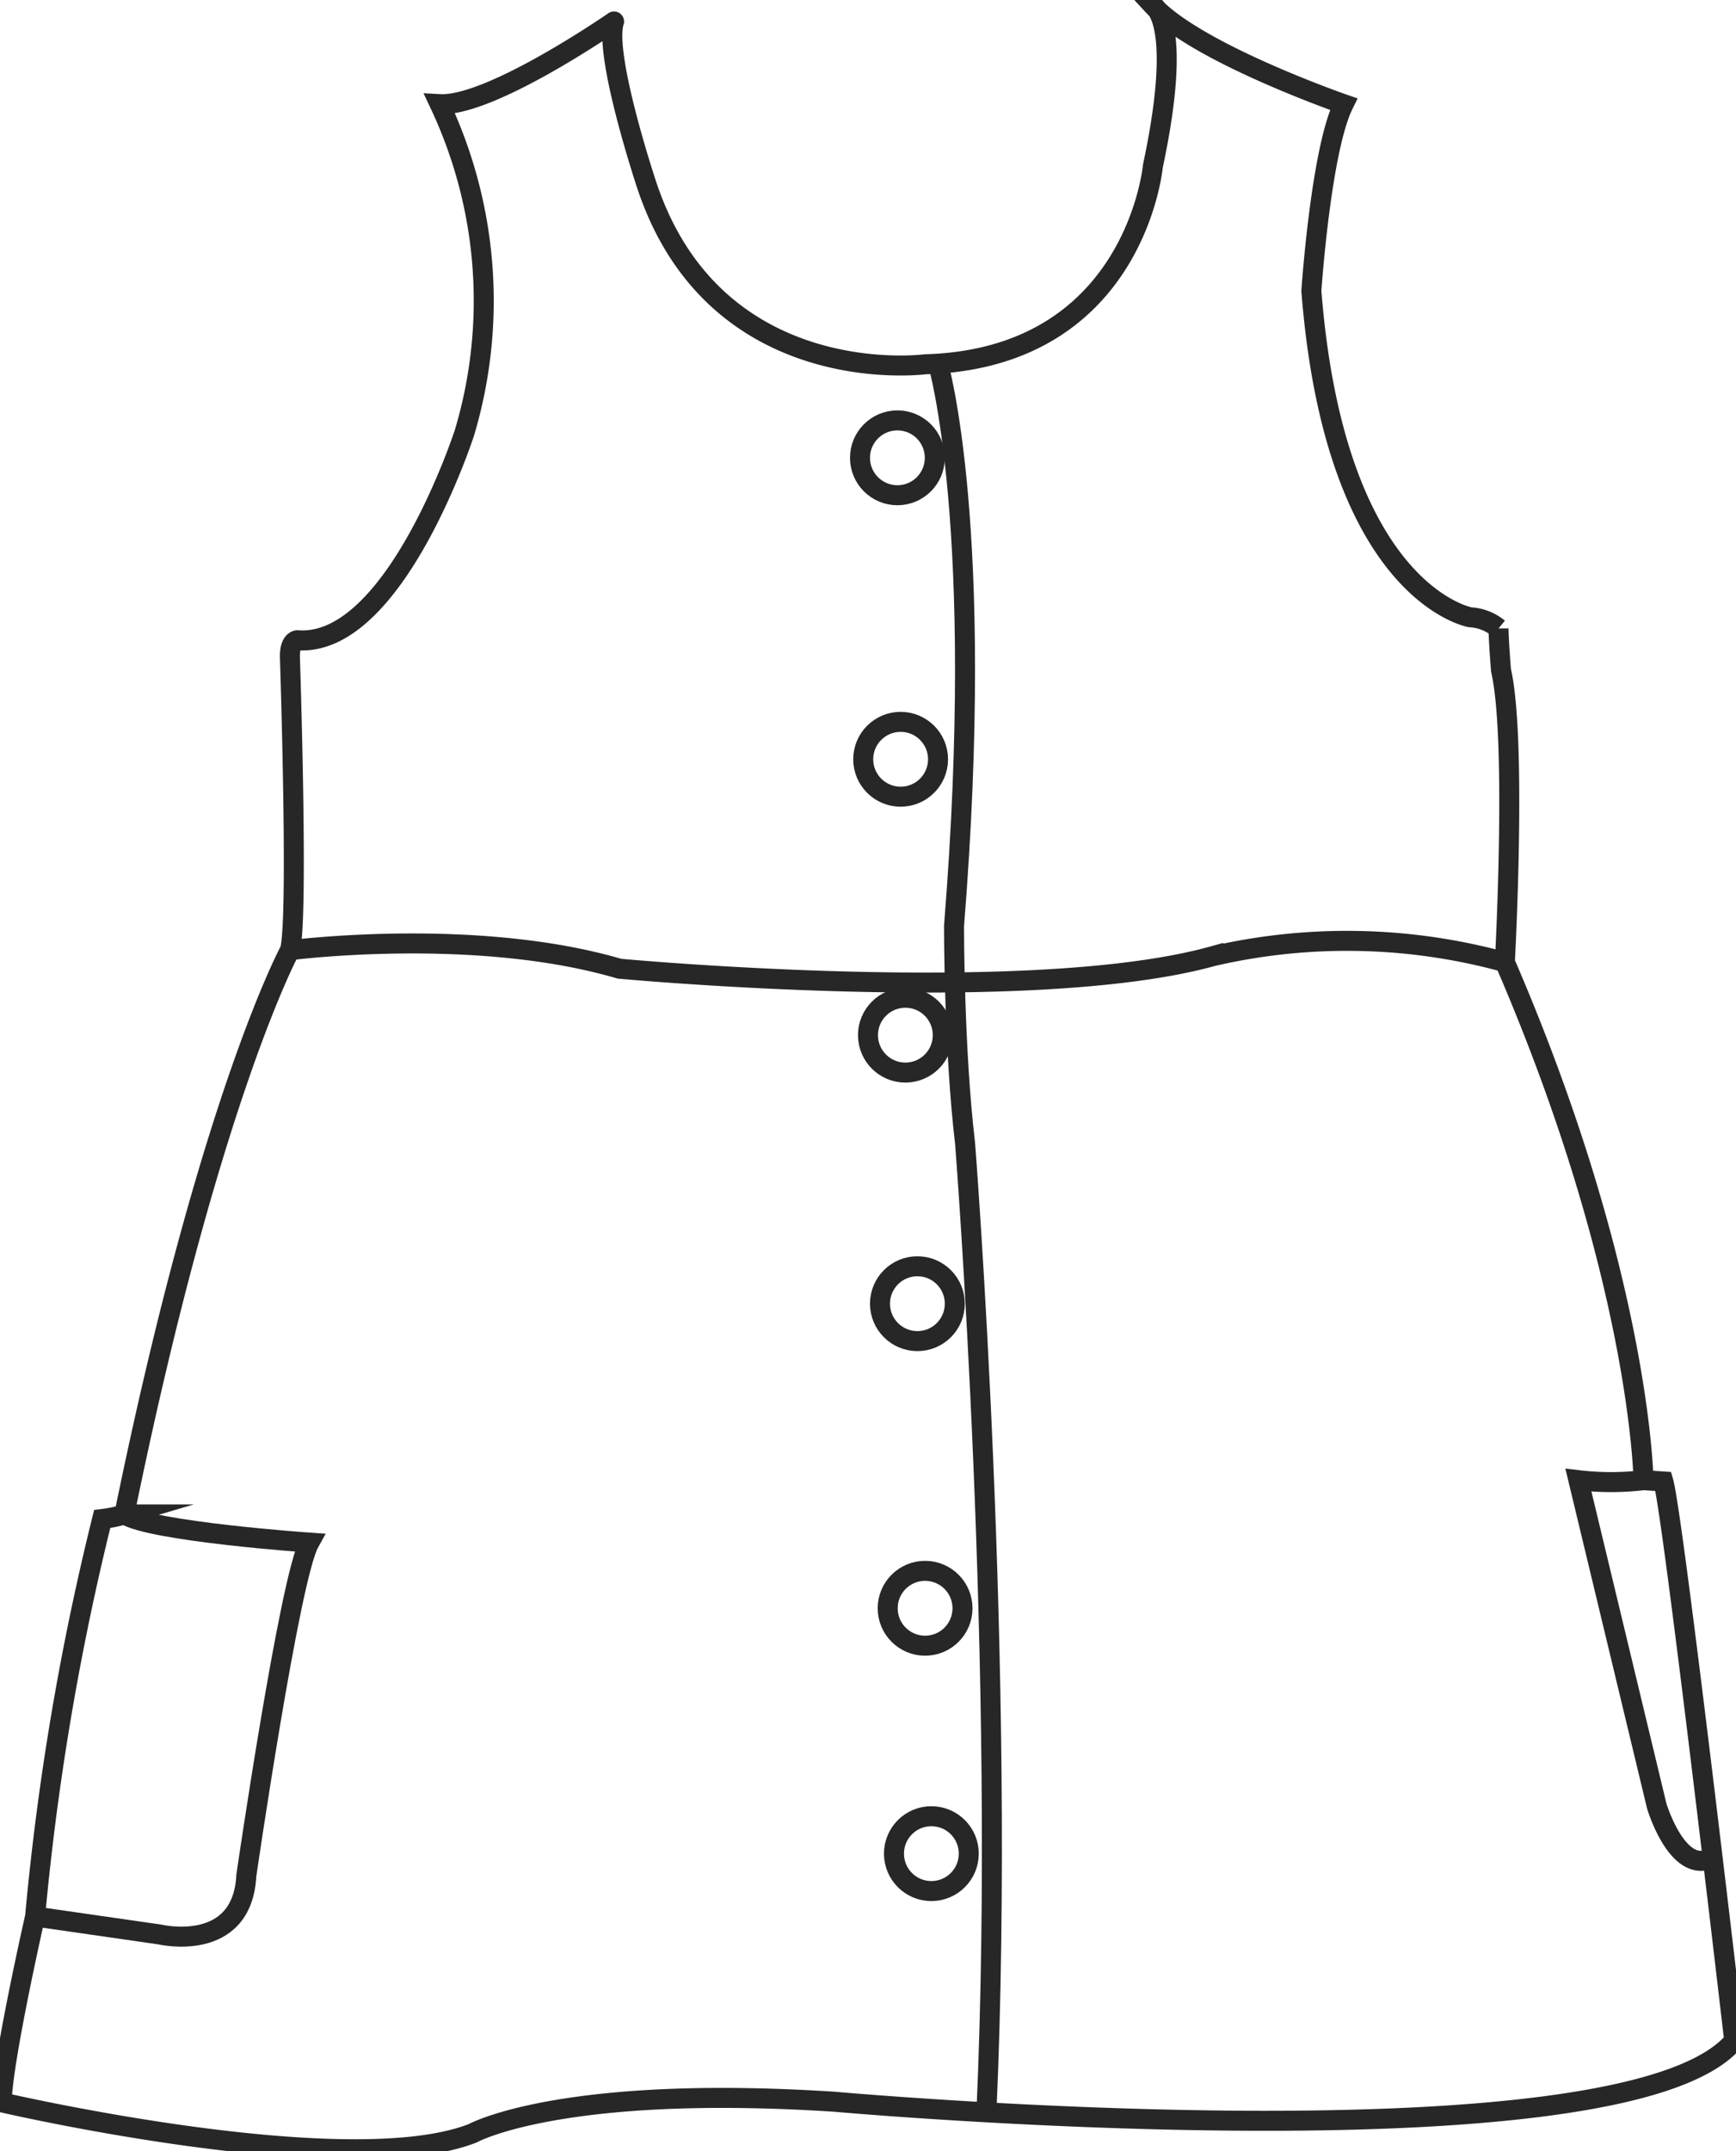
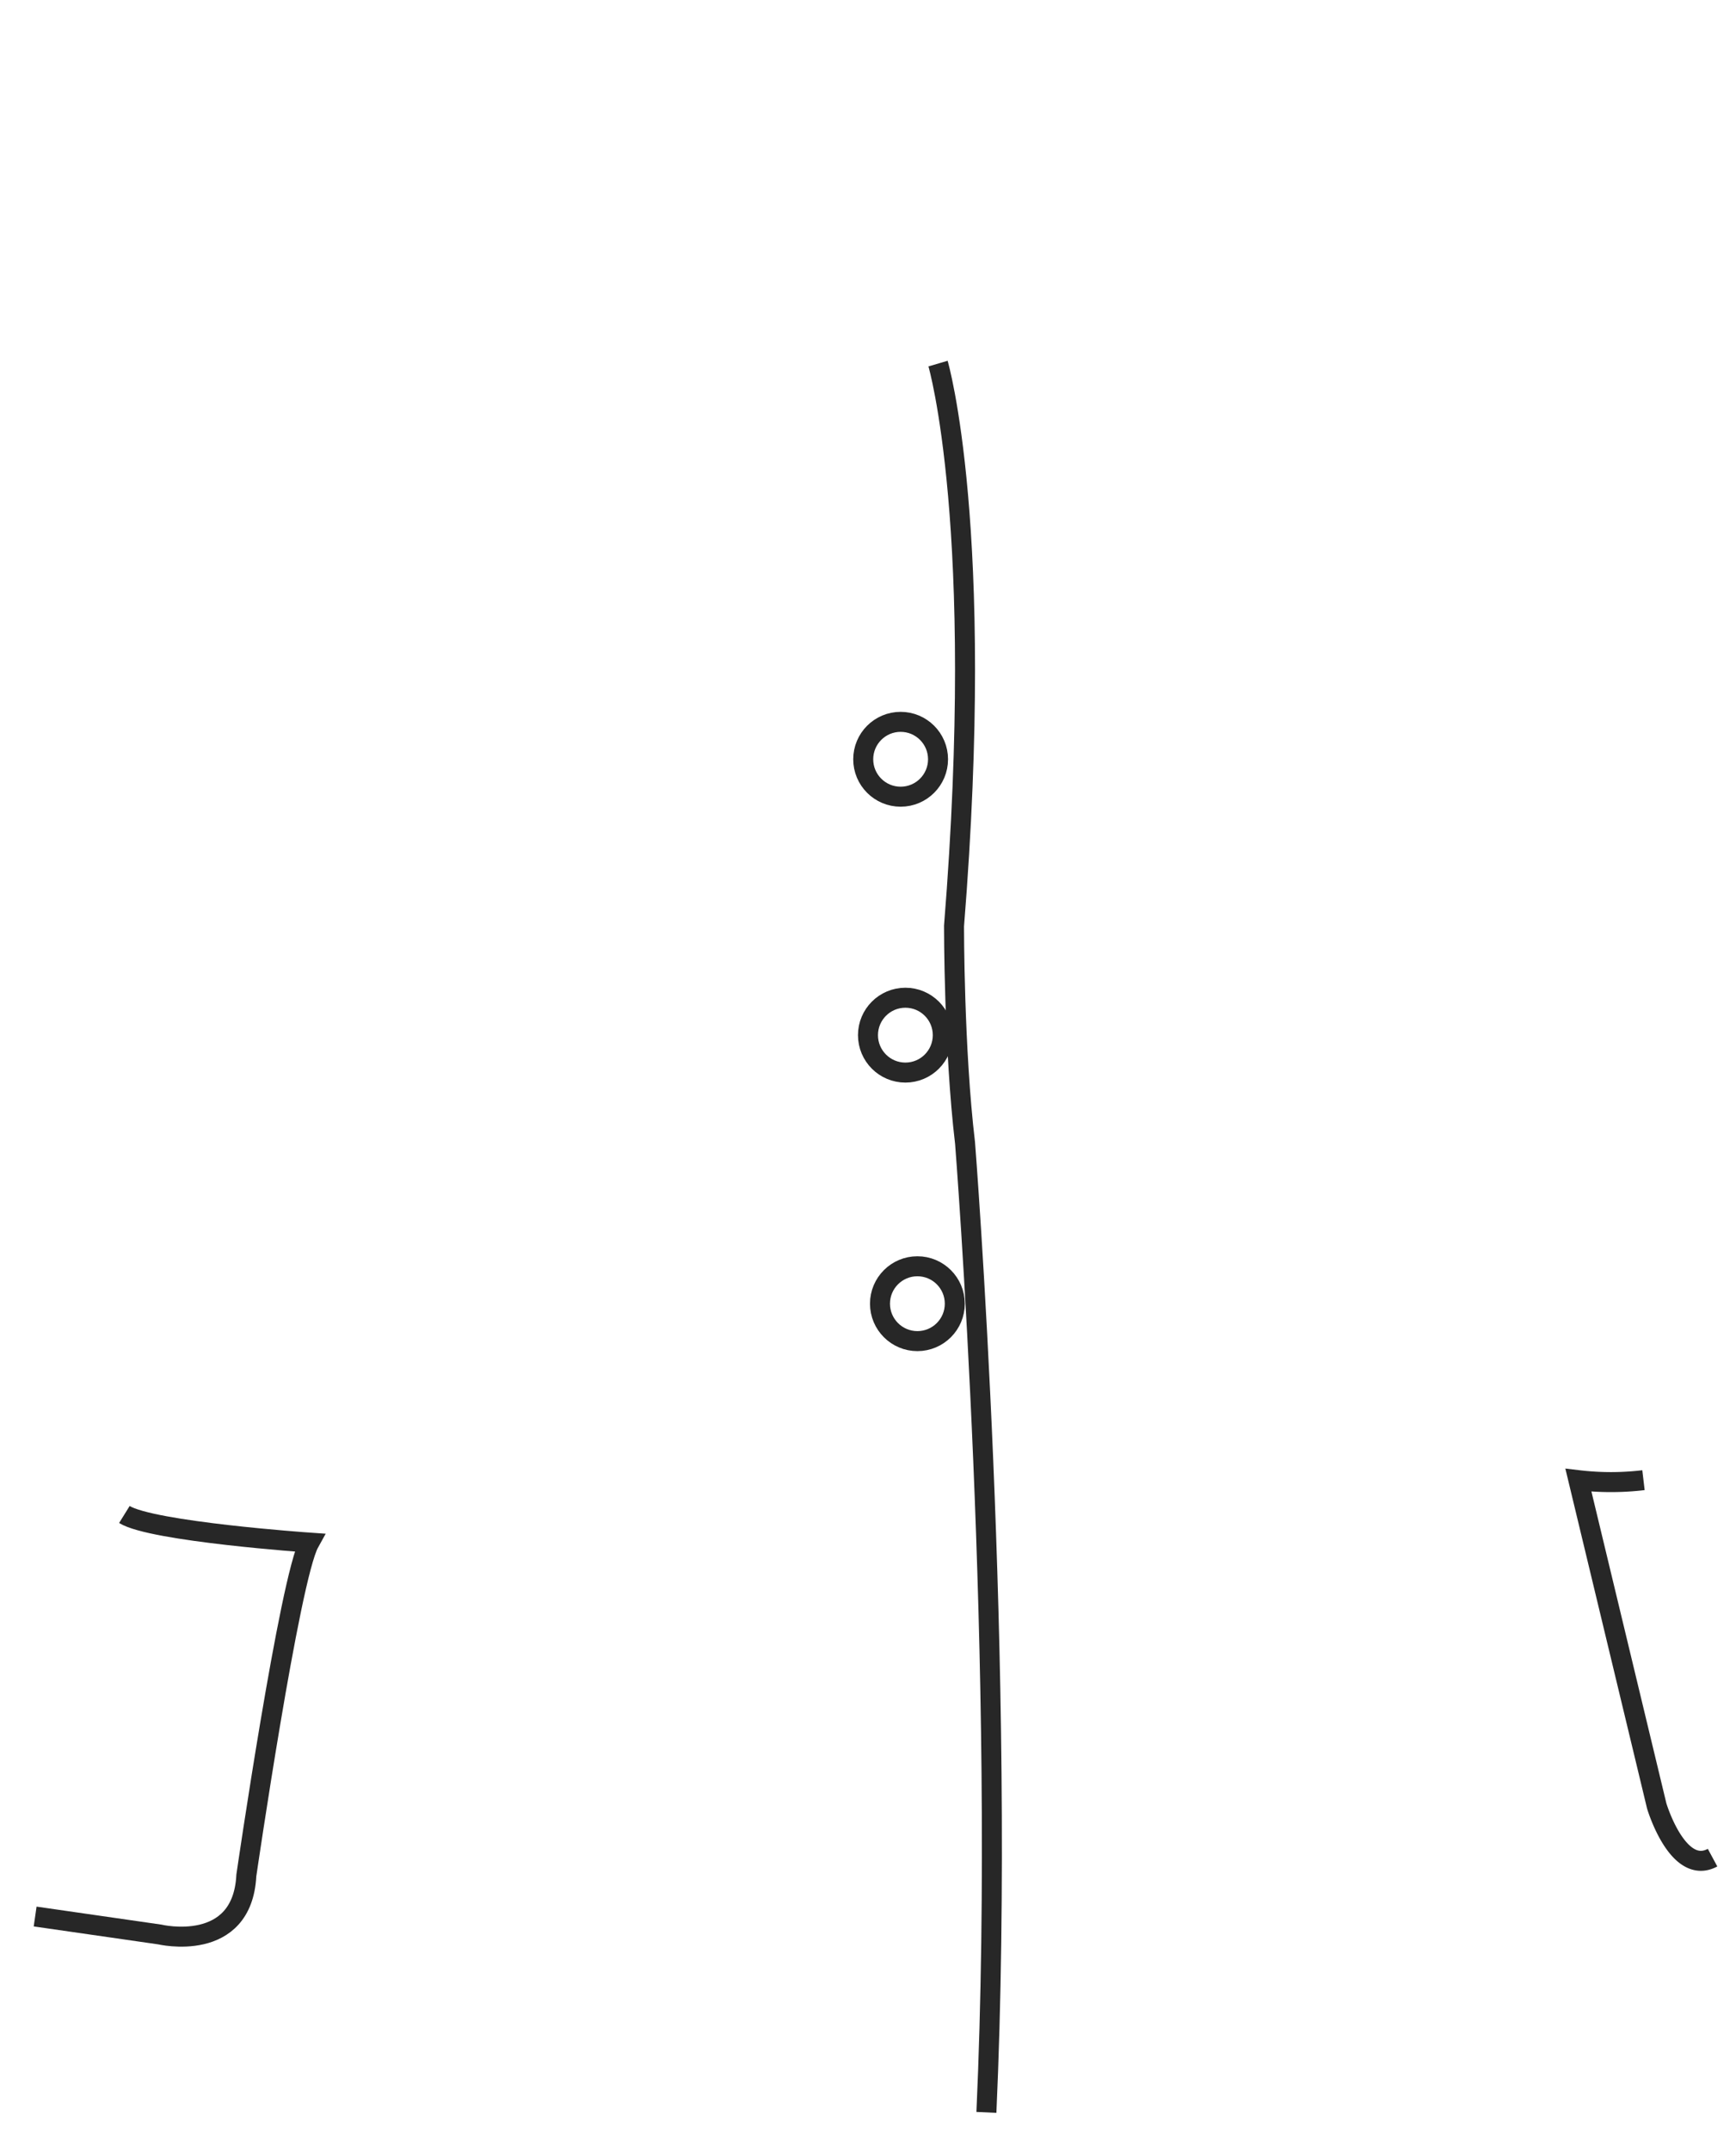
<svg xmlns="http://www.w3.org/2000/svg" id="Groupe_61" data-name="Groupe 61" width="104.193" height="129.037" viewBox="0 0 104.193 129.037">
  <defs>
    <clipPath id="clip-path">
      <rect id="Rectangle_54" data-name="Rectangle 54" width="104.193" height="129.038" fill="none" stroke="#272727" stroke-width="1.2" />
    </clipPath>
  </defs>
  <g id="Groupe_60" data-name="Groupe 60" clip-path="url(#clip-path)">
-     <path id="Tracé_115" data-name="Tracé 115" d="M26.35,6.124A27.646,27.646,0,0,1,27.838,25.83S23.656,38.749,17.8,38.284c0,0-.47.021-.439,1.042,0,0,.525,15.778,0,17.554,0,0-4.833,8.877-9.938,33.847A8.141,8.141,0,0,1,6.093,91a159.154,159.154,0,0,0-4.026,23.841s-2,8.8-2,11.151c0,0,20.7,4.809,28.262,1.856,0,0,5.315-2.954,21.735-1.891,0,0,47.367,4.253,53.982-3.662,0,0-3.662-31.539-4.253-33.547L98.6,88.67S98.448,76.5,90.28,57.594c0,0,.729-13.368-.232-17.507,0,0-.147-1.848-.147-2.514a2.917,2.917,0,0,0-1.7-.666S80.09,35.5,78.667,17.327c0,0,.569-8.444,1.938-11.2,0,0-8.786-3.049-11.452-5.93,0,0,1.873.865,0,9.652,0,0-1.054,11.523-13.672,11.882,0,0-12.616,1.657-16.722-10.8,0,0-2.592-7.789-1.944-9.765C36.815,1.161,29.425,6.292,26.35,6.124Z" transform="translate(0.04 0.122)" fill="none" stroke="#272727" stroke-miterlimit="10" stroke-width="1.2" />
    <path id="Tracé_116" data-name="Tracé 116" d="M1.293,79.81l7.476,1.077s4.961,1.181,5.2-3.543c0,0,2.6-17.838,3.78-19.964,0,0-9.442-.657-11.1-1.687" transform="translate(0.816 35.157)" fill="none" stroke="#272727" stroke-miterlimit="10" stroke-width="1.2" />
    <path id="Tracé_117" data-name="Tracé 117" d="M34.513,13.371s2.882,9.8.959,33.743c0,0-.007,7.391.662,13.009,0,0,2.486,31.458,1.282,58.154" transform="translate(21.787 8.44)" fill="none" stroke="#272727" stroke-miterlimit="10" stroke-width="1.2" />
    <path id="Tracé_118" data-name="Tracé 118" d="M61.979,54.431a16.594,16.594,0,0,1-3.905,0l4.7,19.543s1.263,4.227,3.351,3.1" transform="translate(36.661 34.361)" fill="none" stroke="#272727" stroke-miterlimit="10" stroke-width="1.2" />
-     <path id="Tracé_119" data-name="Tracé 119" d="M10.666,35.152S21.76,33.713,30.44,36.26c0,0,24.65,2.307,35.643-.757a35.772,35.772,0,0,1,17.5.364" transform="translate(6.733 21.849)" fill="none" stroke="#272727" stroke-miterlimit="10" stroke-width="1.2" />
-     <circle id="Ellipse_30" data-name="Ellipse 30" cx="2.245" cy="2.245" r="2.245" transform="translate(51.616 25.218)" fill="none" stroke="#272727" stroke-miterlimit="10" stroke-width="1.2" />
    <circle id="Ellipse_31" data-name="Ellipse 31" cx="2.245" cy="2.245" r="2.245" transform="translate(51.81 43.302)" fill="none" stroke="#272727" stroke-miterlimit="10" stroke-width="1.2" />
    <circle id="Ellipse_32" data-name="Ellipse 32" cx="2.245" cy="2.245" r="2.245" transform="translate(52.095 59.851)" fill="none" stroke="#272727" stroke-miterlimit="10" stroke-width="1.2" />
    <circle id="Ellipse_33" data-name="Ellipse 33" cx="2.245" cy="2.245" r="2.245" transform="translate(52.816 75.96)" fill="none" stroke="#272727" stroke-miterlimit="10" stroke-width="1.2" />
-     <circle id="Ellipse_34" data-name="Ellipse 34" cx="2.245" cy="2.245" r="2.245" transform="translate(53.278 94.231)" fill="none" stroke="#272727" stroke-miterlimit="10" stroke-width="1.2" />
-     <circle id="Ellipse_35" data-name="Ellipse 35" cx="2.245" cy="2.245" r="2.245" transform="translate(53.655 108.95)" fill="none" stroke="#272727" stroke-miterlimit="10" stroke-width="1.2" />
  </g>
</svg>